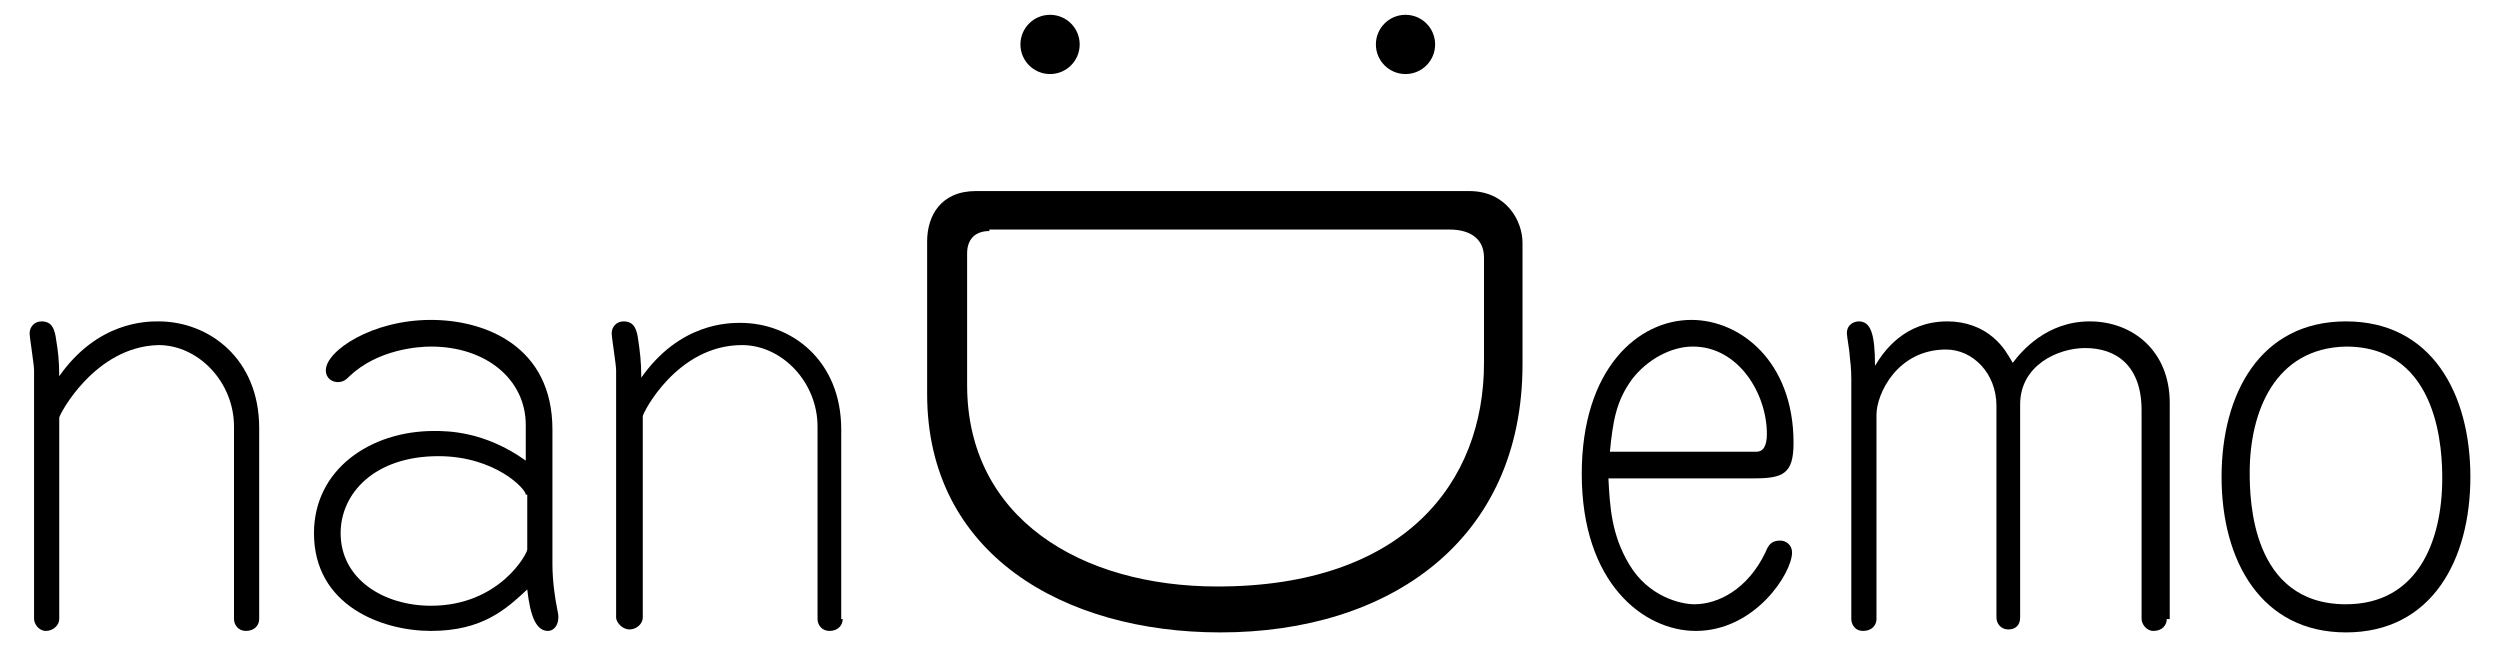
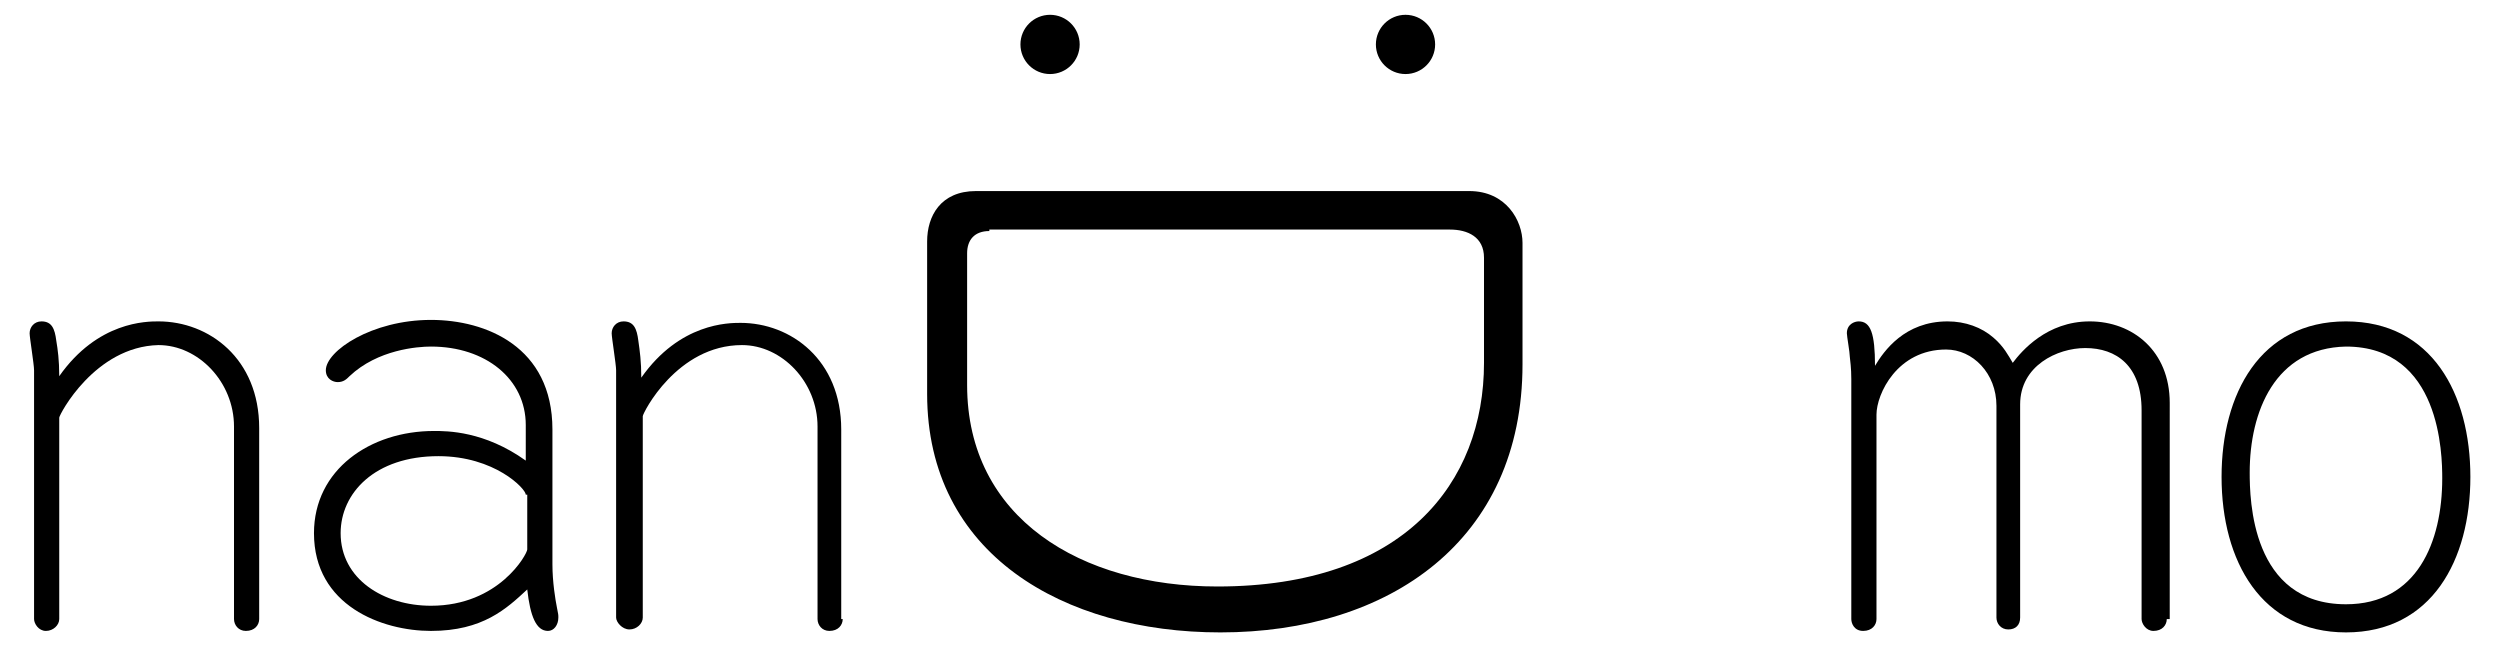
<svg xmlns="http://www.w3.org/2000/svg" version="1.1" id="レイヤー_1" x="0px" y="0px" viewBox="0 0 168.8 43.7" style="enable-background:new 0 0 168.8 43.7;" xml:space="preserve">
  <g>
    <g>
      <circle cx="70.9" cy="3" r="2" />
      <circle cx="94.9" cy="3" r="2" />
    </g>
    <g>
      <path d="M17.5,41.8c0,0.4-0.3,0.8-0.9,0.8c-0.5,0-0.8-0.4-0.8-0.8V28.8c0-3-2.4-5.5-5.1-5.5C6.4,23.4,4,28,4,28.2v13.6    c0,0.4-0.4,0.8-0.9,0.8c-0.5,0-0.8-0.5-0.8-0.8V25c0-0.4-0.3-2.2-0.3-2.5c0-0.4,0.3-0.8,0.8-0.8c0.7,0,0.9,0.5,1,1.3    C3.9,23.6,4,24.3,4,25.4c2.6-3.7,5.9-3.7,6.7-3.7c3.4,0,6.8,2.5,6.8,7.2V41.8z" />
      <path d="M35.5,28.7c0-3.1-2.7-5.3-6.4-5.3c-0.9,0-3.6,0.2-5.5,2c-0.2,0.2-0.4,0.4-0.8,0.4c-0.3,0-0.8-0.2-0.8-0.8    c0-1.3,3.1-3.4,7.1-3.4c3.7,0,8.2,1.8,8.2,7.4v9.1c0,1.2,0.2,2.4,0.3,2.9c0.1,0.5,0.1,0.5,0.1,0.7c0,0.5-0.3,0.9-0.7,0.9    c-0.8,0-1.2-1-1.4-2.8c-1.4,1.3-3,2.8-6.5,2.8c-3.3,0-7.9-1.7-7.9-6.6c0-4.3,3.8-6.9,8.1-6.9c0.9,0,3.4,0,6.2,2V28.7z M35.5,33.4    c0-0.4-2.1-2.6-5.9-2.6c-4.3,0-6.6,2.5-6.6,5.2c0,3.1,2.9,4.9,6.1,4.9c4.6,0,6.5-3.5,6.5-3.8V33.4z" />
      <path d="M56.9,41.8c0,0.4-0.3,0.8-0.9,0.8c-0.5,0-0.8-0.4-0.8-0.8V28.8c0-3-2.4-5.5-5.1-5.5c-4.4,0-6.7,4.6-6.7,4.8v13.6    c0,0.4-0.4,0.8-0.9,0.8c-0.5,0-0.9-0.5-0.9-0.8V25c0-0.4-0.3-2.2-0.3-2.5c0-0.4,0.3-0.8,0.8-0.8c0.7,0,0.9,0.5,1,1.3    c0.1,0.7,0.2,1.4,0.2,2.5c2.6-3.7,5.9-3.7,6.7-3.7c3.4,0,6.8,2.5,6.8,7.2V41.8z" />
    </g>
    <path d="M62.6,16.3c0-1.7,0.9-3.4,3.3-3.4h33.3c2.5,0,3.6,2,3.6,3.5v8.2c0,11.9-9,18.1-20.4,18.1c-10.6,0-19.8-5.3-19.8-16.1V16.3z    M66.8,15.6c-1,0-1.5,0.6-1.5,1.5V26c0,9,7.7,13.6,16.9,13.6c12.6,0,18-7,18-15.1v-7.1c0-1.4-1.1-1.9-2.3-1.9H66.8z" />
    <g>
-       <path d="M108.6,32.3c0.1,1.9,0.2,3.8,1.4,5.8c1.3,2.2,3.5,2.7,4.4,2.7c1.6,0,3.6-1,4.8-3.5c0.2-0.5,0.4-0.8,1-0.8    c0.4,0,0.8,0.3,0.8,0.8c0,1.4-2.5,5.3-6.5,5.3c-3.5,0-7.7-3.2-7.7-10.6c0-7.1,3.8-10.4,7.4-10.4c3.3,0,6.9,2.8,6.9,8.3    c0,2.1-0.7,2.4-2.7,2.4H108.6z M118.6,30.5c0.4,0,0.7-0.3,0.7-1.2c0-2.7-1.9-5.9-5-5.9c-1.5,0-3.1,0.9-4.1,2.2    c-1.1,1.5-1.3,2.9-1.5,4.9H118.6z" />
      <path d="M146.3,41.8c0,0.4-0.3,0.8-0.9,0.8c-0.5,0-0.8-0.5-0.8-0.8V27.7c0-3-1.7-4.2-3.8-4.2c-1.9,0-4.4,1.2-4.4,3.8v14.4    c0,0.5-0.3,0.8-0.8,0.8s-0.8-0.4-0.8-0.8V27.4c0-2.2-1.6-3.8-3.4-3.8c-3.3,0-4.7,3-4.7,4.4v13.8c0,0.4-0.3,0.8-0.9,0.8    s-0.8-0.5-0.8-0.8V25.6c0-0.2,0-0.7-0.1-1.5c0-0.3-0.2-1.4-0.2-1.6c0-0.6,0.5-0.8,0.8-0.8c0.8,0,1.1,0.8,1.1,3c0.6-1,2-3,4.9-3    c1.2,0,2.3,0.4,3.1,1.1c0.7,0.6,1,1.2,1.3,1.7c0.6-0.8,2.3-2.8,5.2-2.8s5.4,2,5.4,5.5V41.8z" />
      <path d="M166.8,32.2c0,5.6-2.6,10.5-8.4,10.5c-5.7,0-8.4-4.8-8.4-10.5c0-5.6,2.6-10.5,8.4-10.5C164.2,21.7,166.8,26.6,166.8,32.2z     M151.9,31.9c0,1.8,0.1,8.9,6.5,8.9c4.8,0,6.5-4.2,6.5-8.5c0-1.6-0.1-8.9-6.5-8.9C153.6,23.5,151.9,27.8,151.9,31.9z" />
    </g>
  </g>
</svg>